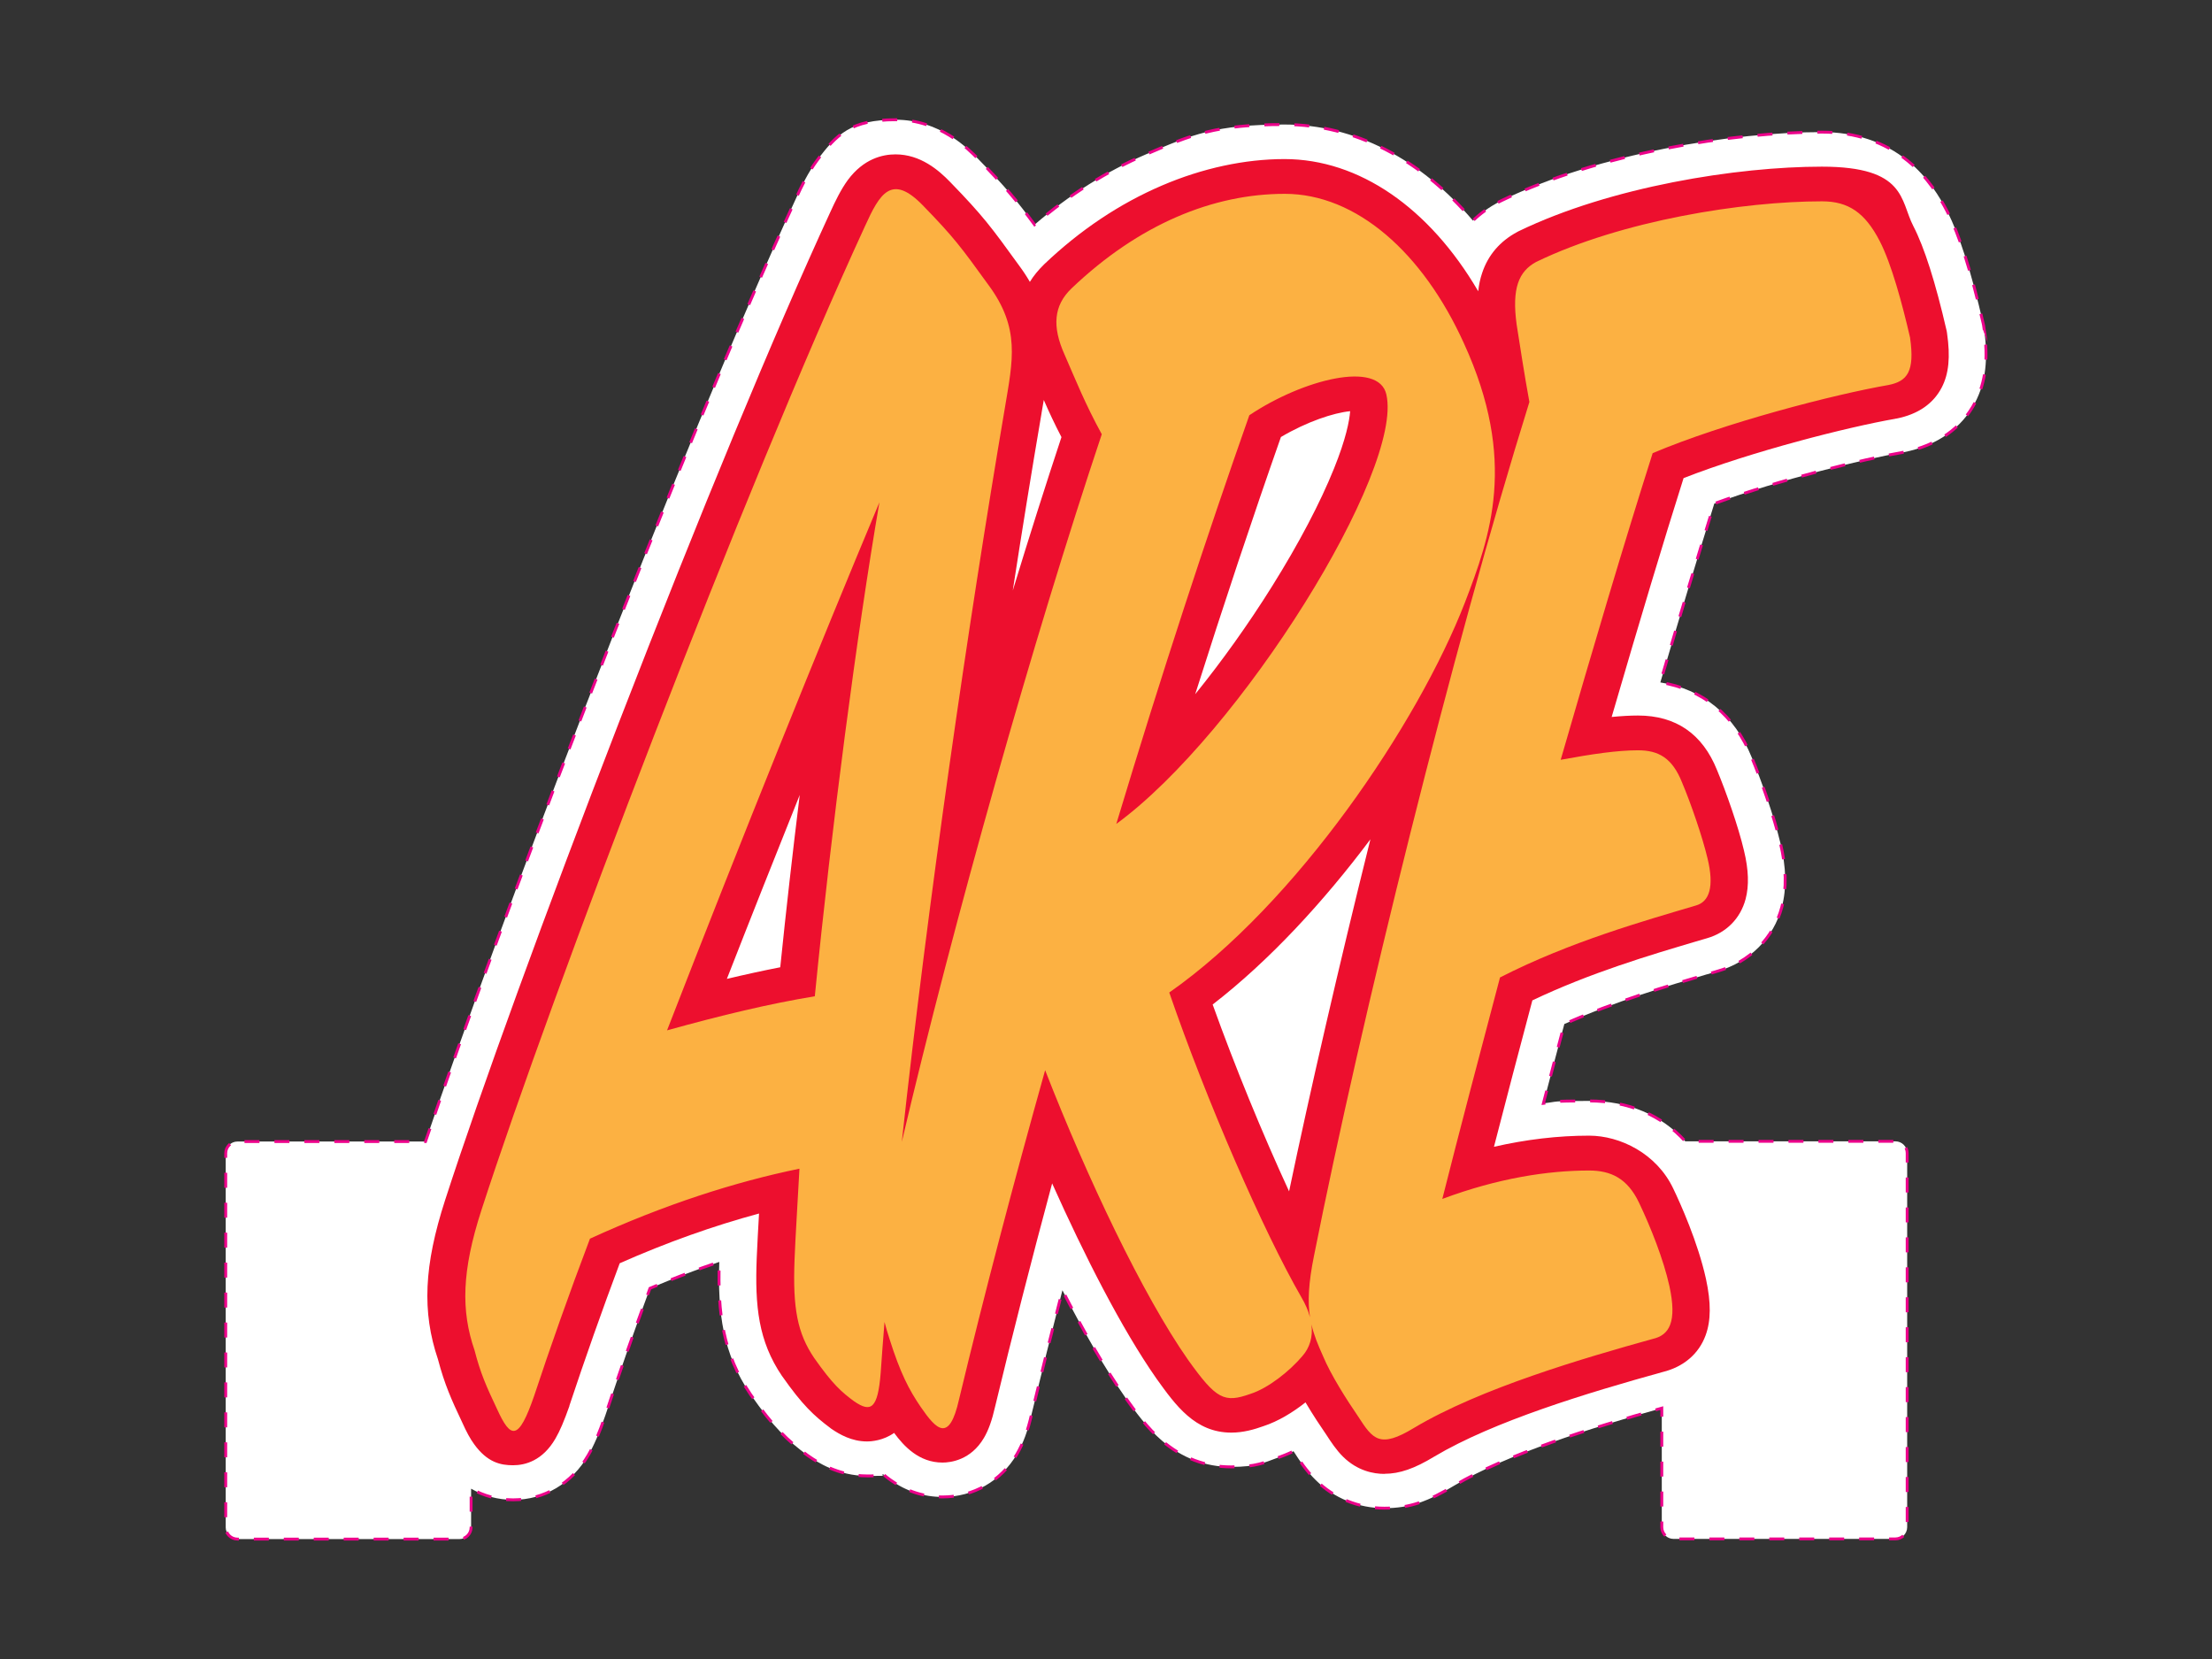
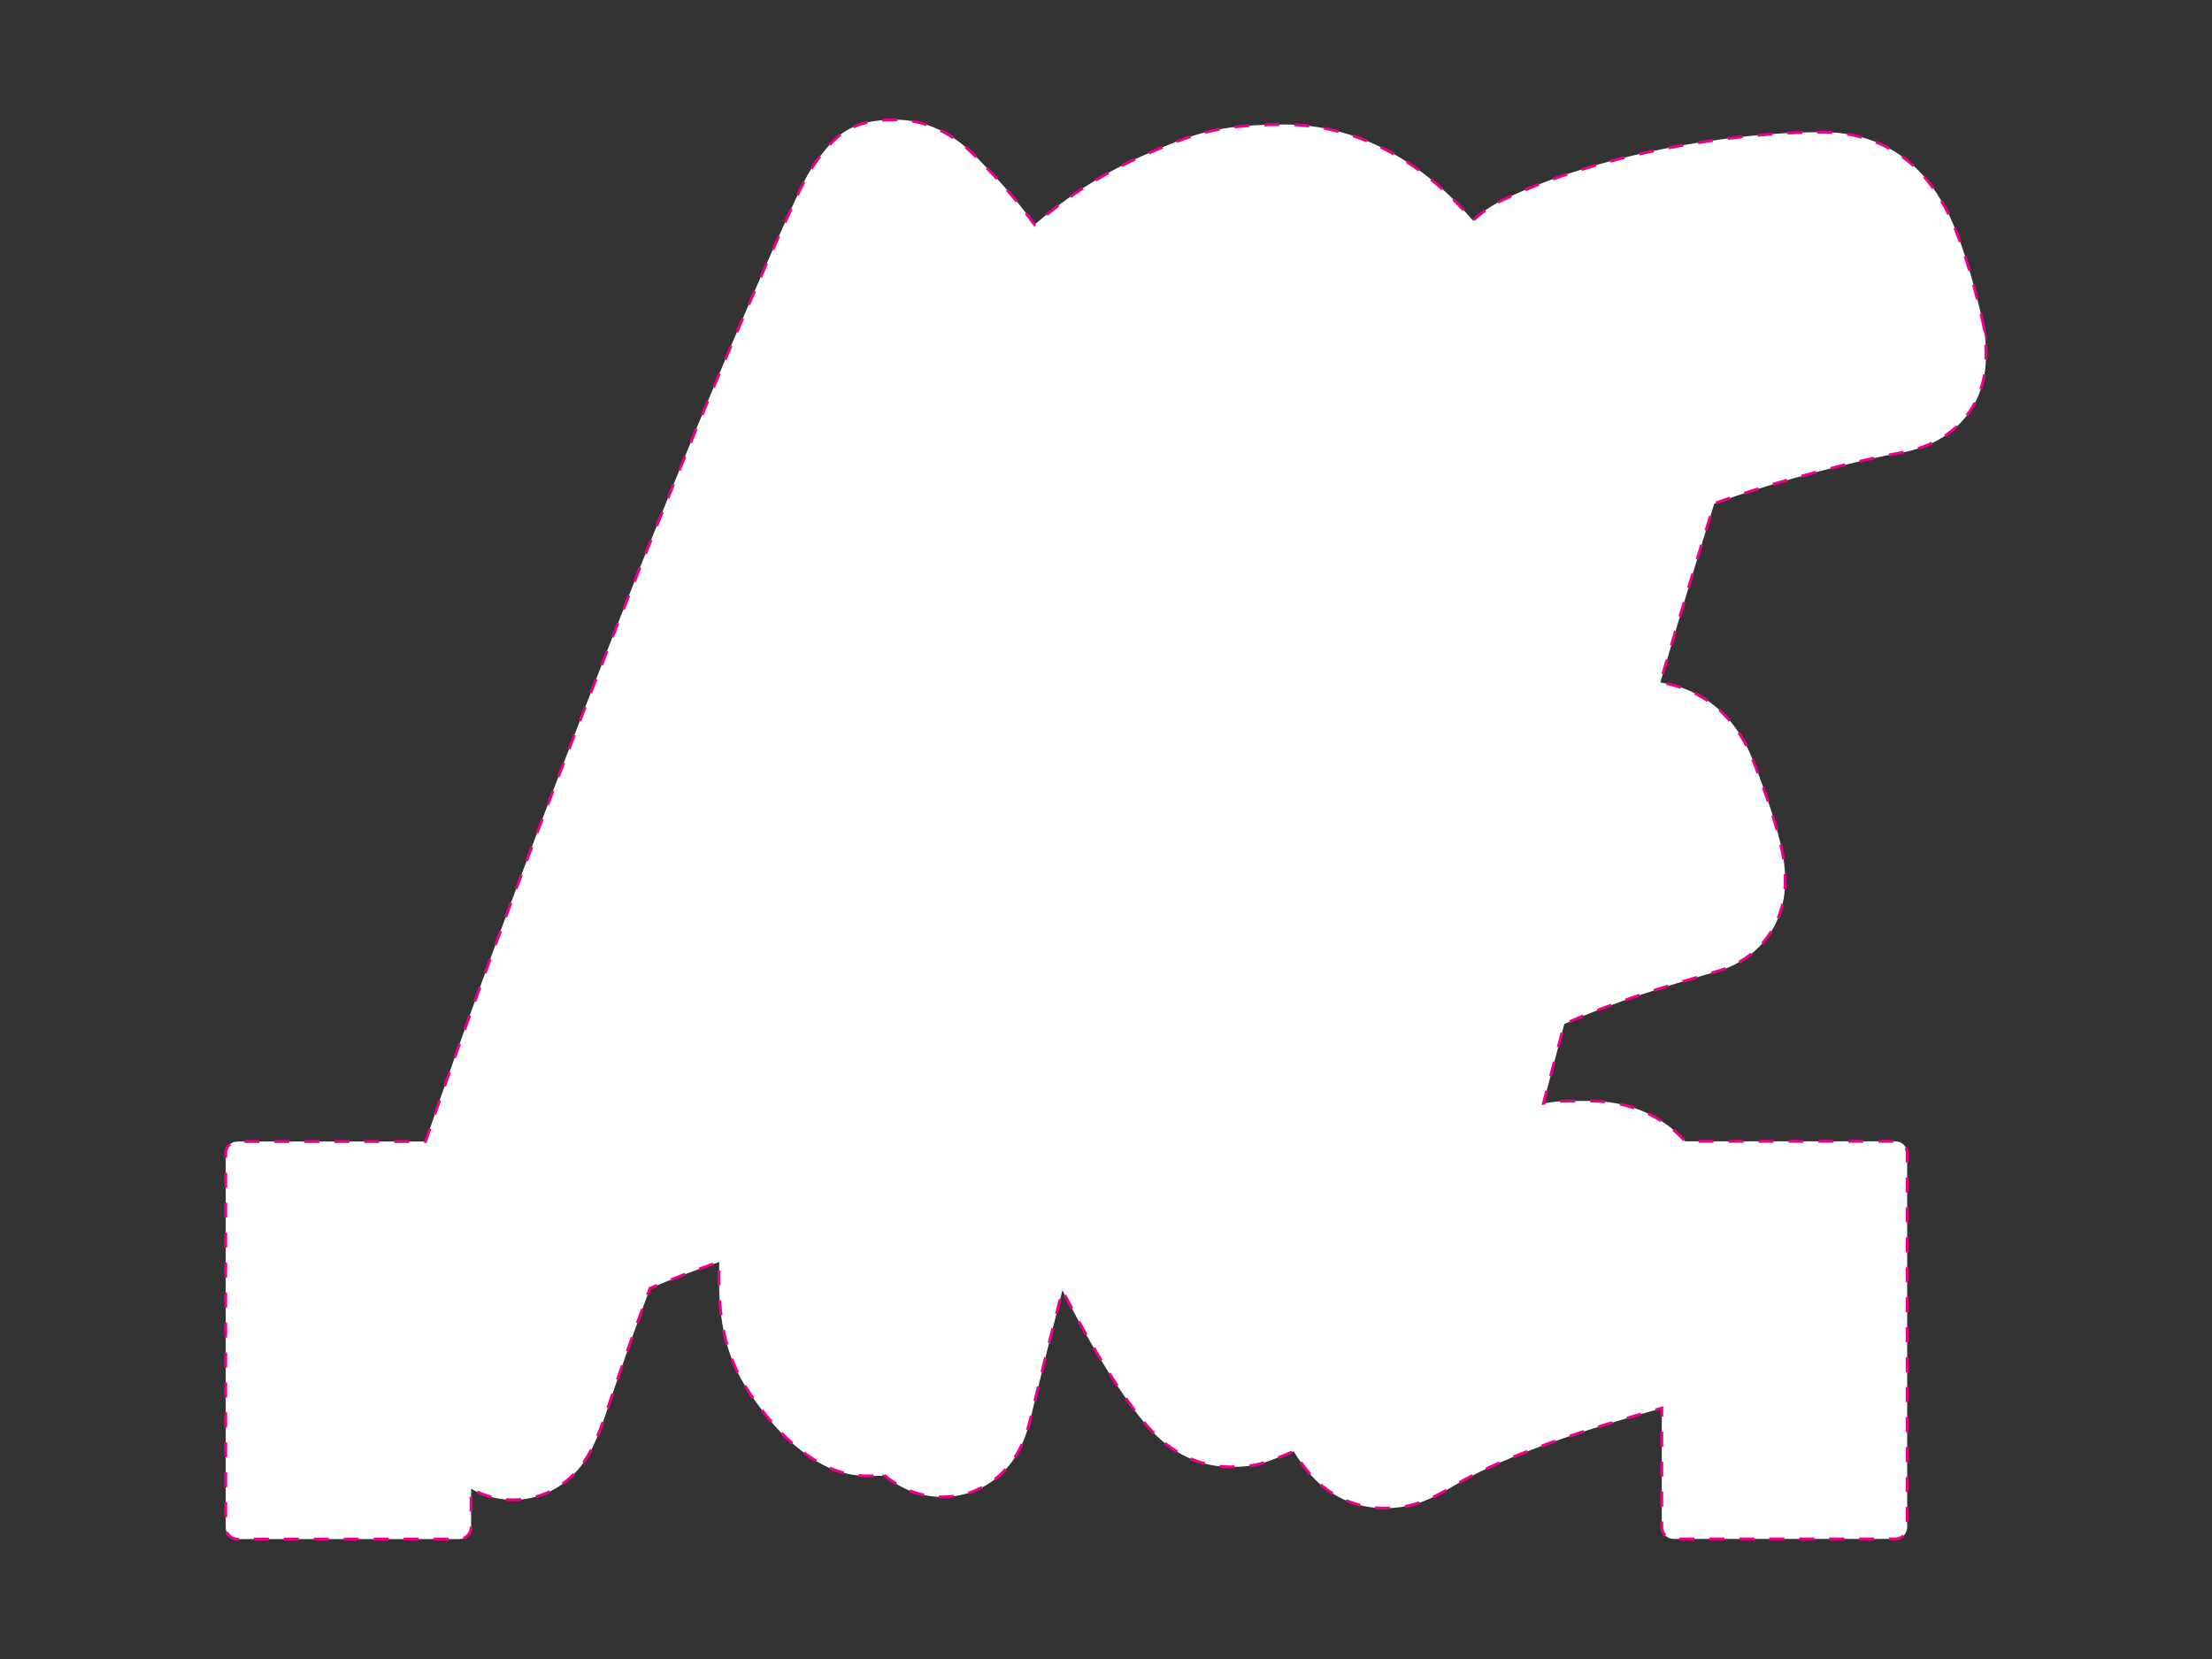
<svg xmlns="http://www.w3.org/2000/svg" width="32in" height="24in" version="1.1" viewBox="0 0 2304 1728">
  <rect x="0" y="0" width="2304" height="1728" fill="#333333" stroke="none" />
  <defs>
    <style>
      .cls-1 {
        fill: #fff;
        stroke: #ec008a;
        stroke-dasharray: 15.6;
        stroke-miterlimit: 10;
        stroke-width: 3px;
      }

      .cls-2 {
        fill: #fcb142;
      }

      .cls-3 {
        fill: #ed0f2e;
      }
    </style>
  </defs>
  <g>
    <g id="Layer_1">
      <g>
        <path class="cls-1" d="M2066.6,342.1l-.4-2.8-.6-2.7c-12.3-53.4-24.5-91.5-37.5-116.6-7.4-14.2-19.6-35.1-41-52.5-24.5-19.8-54.6-29.9-89.4-29.9-92.7,0-231.9,22-333.7,71.3l-1.6.8-1.5.8c-10,5.4-19,11.9-26.7,19.3-54.5-64.3-123.5-100.1-196.2-100.1s-96.8,10.7-143.8,30.8c-41.5,17.8-80.6,42.5-116.6,73.5-18.1-24.6-30.2-39.2-59-68.7-9.8-10-39.5-40.6-85.8-40.6s-61.5,15.1-81.8,42.4c-9.4,12.7-16.1,26.7-22.1,40-58.3,126.6-136.8,316-220.9,533.4-65.1,168.2-125.8,333.7-164.8,448.5h-195.9c-6.7,0-12.2,5.5-12.2,12.2v389.7c0,6.7,5.5,12.2,12.2,12.2h231.2c6.7,0,12.2-5.5,12.2-12.2v-40.3c13.2,7.6,28.2,11.6,43.8,11.6,32.5,0,61.1-17,78.3-46.6,5.9-10.1,11.2-22.5,17.3-40.2l.3-.8c14.5-43.9,30.2-88.4,46.6-132.7,24.2-10.3,48.3-19.4,72.2-27.5-1.7,53.2,3.6,95.2,32.4,137.8l.7,1c23.4,33.4,38,47.2,58.3,62.3l1.3.9,1.3.9c7.2,4.9,29.3,20,59.9,20s10.2-.3,17-1.6c2.3,2,4.7,3.9,7.2,5.7,16.4,11.8,34.7,17.8,54.5,17.8,32.1,0,61-16.6,77.3-44.4,6.6-11.3,11.6-24.7,15.5-42.3,10-41.5,20.7-84.4,32-128.6,20.2,39.4,42.6,79,65.1,111.1l.4.6c10.5,14.7,22.4,31.4,38.1,44.9,21.1,18.2,45.4,27.4,72.2,27.4s35-4.8,46.9-9c6-2,12-4.4,18-7.3.3.4.6.9.9,1.3,5.2,8.1,12.4,19.1,22.4,28.9,19.1,18.8,44.4,29.1,71.3,29.1s46.1-7.3,73.1-23.7c54.8-32.6,142.4-59.9,215.9-80.5v124c0,6.7,5.5,12.2,12.2,12.2h231.2c6.7,0,12.2-5.5,12.2-12.2v-389.7c0-6.7-5.5-12.2-12.2-12.2h-218.9c-24.8-27.4-59.3-42.1-100.4-42.1s-31.4.8-47.4,2.5c6.9-26.4,14.1-53.8,21.8-82.6,52.8-23.5,107.6-39.7,148.6-51.8h.2c3.9-1.2,7.7-2.3,11.3-3.4,33-9.5,57.8-34.3,66.4-66.5,5.2-19.4,4.7-41.3-1.5-67-6.4-27-20.1-65.9-29.8-89-17.8-44-51.1-71.2-95.2-78.1,21.7-73.8,39.9-134.1,56.2-186.3,69.3-25.2,155.6-46.3,195.6-53.2l1.2-.2,1.2-.2c34.3-7,59.9-25,73.9-52.1,10.8-21,13.6-44.7,9-77Z" />
-         <path class="cls-3" d="M1442,1535.2c-11.3,0-28-3.1-43-17.8-7.2-7.1-12.7-15.6-17.6-23.1-5.7-8.3-13.8-20.4-21.6-33.6-13,10.3-28.3,19.7-43.9,24.8-9.5,3.4-20.8,6.7-33.4,6.7-37.8,0-58.1-28.6-77.9-56.2l-.2-.3c-36-51.5-75-128.2-108.5-203.1-21.8,80.9-41.7,158.8-59.4,232.5-3.2,14.2-6.9,24.6-11.7,32.7-13.6,23.1-34.7,25.6-43.1,25.6-24.4,0-40.1-16.9-50.4-30.9-11.3,8-23.5,8.9-28.3,8.9-15.9,0-28.6-7.4-36.8-13l-.6-.4-.6-.5c-17.4-13-29.4-24.3-50.1-53.8l-.4-.5c-24.6-36.4-28.3-72.6-26.3-122.9.6-13.8,1.4-29.1,2.4-46.3-47.5,12.8-96.1,30.1-145.1,51.8-18.5,49.4-36.1,99.2-52.4,148.3v.4c-5.5,15.5-9.9,26-14.6,34-13.3,22.9-31.3,27.7-44.1,27.7s-26.7-2.8-40.5-21.9c-4.1-5.6-8-12.7-12.5-22.8-11.1-23.4-18.4-39.7-25.2-65.6-16.8-49.6-14.6-97.8,7.4-165.8,36.4-112.5,105.8-303.1,181-497.4,83.9-216.8,162.1-405.6,220.1-531.5,5.3-11.6,11.1-23.7,18.4-33.7,16.4-22.1,36-26.7,49.7-26.7,25.9,0,44.9,16.4,56.8,28.7,34.4,35.4,43.1,47.3,71.6,86.7,4.4,5.9,8.2,11.7,11.5,17.4,3.9-6.4,8.9-12.4,14.8-18.2l.2-.2c37.3-35.5,78.5-63.1,122.7-82,42-18,86.1-27.5,127.5-27.5,77.6,0,150.9,50.7,201.8,137.7.7-6.9,2.1-13.2,4.1-19.1,6.2-18.6,18.5-33,36.6-42.7l.7-.4.8-.4c96-46.4,227.7-67.2,315.7-67.2s81.5,35.3,95.3,61.9c11.5,22.2,23.1,58.7,34.6,108.6l.3,1.4.2,1.4c3.6,24.9,1.9,42.4-5.5,56.7-8.8,16.9-24.6,27.9-47.1,32.4h-.6c0,.1-.6.2-.6.2-49.5,8.6-149.5,34-220.6,61.8-20.9,66-44.6,144.9-74.9,248.8,10.4-1,19.5-1.5,27.4-1.5,39.5,0,67.2,19.1,82.3,56.7,9.3,22.2,22.4,59.4,28.1,83.9,4.9,20.1,5.4,36.7,1.7,50.6-5.4,20.2-20,35-40.3,40.8-3.8,1.1-7.6,2.3-11.6,3.4-46.9,13.9-109.8,32.5-170.2,61.3-14,52.7-27.4,103.4-40,152.5,33.7-7.7,66.9-11.6,99.1-11.6s70.2,18.5,87.6,55c7.5,15.6,25.7,56,34.1,94.1h0c5.4,24.9,5.3,43.6-.4,59-7.1,19.3-23,32.8-44.7,38.1-78.4,21.7-176.1,51.3-237.9,88.1-20.6,12.5-36.1,17.9-51.9,17.9ZM1263.1,1046.3c23.2,64.7,52.2,135.3,79.6,194.6,22-104.9,51.6-233.7,84.7-366.7-48.7,65-105.2,126.4-164.2,172ZM833,828c-25.5,63.7-51.3,128.6-75.9,191.6,19.8-4.7,38.1-8.7,55.6-12.1,6-58.7,12.9-119.6,20.3-179.5ZM1334.2,455.2c-29.7,84.5-59.9,175.2-89.3,267.9,27.5-34,55-72.3,80.2-112.6,27.7-44.3,50-86.7,64.4-122.5,12.5-31,16-49.5,16.8-59.7-17,1.6-45.1,10.9-72.1,26.9ZM1086.3,421.8c-.5,2.7-.9,5.4-1.4,8.2v.2c-10.2,59.8-20.3,121.9-30,184.9,17.2-56.4,34.3-110.3,50.7-159.8-7.2-13.8-13.1-26.5-18.4-38.7-.3,1.7-.6,3.5-.9,5.2Z" />
-         <path class="cls-2" d="M1989.5,351.6c-8.2-35.5-19.4-76.9-31.6-100.5-15.3-29.6-32.6-41.4-60.1-41.4-81.6,0-208,19.7-297.7,63.1-18.3,9.9-25.5,27.6-20.4,65.1,3.1,19.7,8.2,53.2,13.3,80.8-80.5,258.3-175.3,642.7-224.3,889.1-5.9,29-6.7,48.3-4.2,64.3-1.7-6.6-4.7-13.6-9-20.9-39.8-69-98.9-205-137.6-317.4,132.5-92.7,258.9-279.9,307.9-406.1,26.5-69,55-147.9-1-270.1-42.8-94.6-112.1-155.7-186.6-155.7s-151.9,31.5-222.2,98.6c-18.4,17.7-20.4,39.4-7.1,69,11.2,25.6,21.4,51.3,38.7,82.8-70.9,211.9-154.5,507.9-208.3,737.1,27-248.2,68.9-538.4,107.4-764.7,8.2-49.3,16.3-82.8-17.3-128.1-28.5-39.4-35.7-49.3-68.3-82.8-32.6-33.5-44.9-11.8-60.1,21.7-125.4,272.1-326.2,798.4-399.6,1025.1-20.4,63.1-21.4,104.5-7.1,145.9,6.1,23.7,12.2,37.5,23.4,61.1,14.3,31.5,22.4,33.5,38.7-13.8,16.3-49.3,35.7-104.5,58.1-163.6,77.5-35.5,150.9-59.1,218.2-72.9-2,37.5-4.1,69-5.1,94.6-2,51.3,3.1,76.9,20.4,102.5,19.4,27.6,28.5,35.5,41.8,45.3,17.3,11.8,24.5,7.9,27.5-29.6,1.2-17.2,2.5-34.9,4-53.1,1.5,5.8,3.3,11.7,5.2,17.6,11.2,35.5,20.4,53.2,32.6,71,16.3,23.7,29.6,37.5,39.8-7.9,26.5-110.4,57.1-226.7,89.7-343,43.8,112.4,101.9,234.6,148.8,301.6,29.6,41.4,37.7,45.3,65.2,35.5,18.4-5.9,40.8-23.7,54-39.4,7.4-8.4,11.1-19.6,9.4-32.9,2.6,11.3,6.8,21.3,12,32.9,8.2,19.7,24.5,45.3,36.7,63.1,15.3,23.7,22.4,33.5,58.1,11.8,69.3-41.4,177.4-72.9,248.7-92.7,17.3-3.9,25.5-17.7,17.3-55.2-6.1-27.6-19.4-61.1-31.6-86.7-12.2-25.6-29.6-33.5-52-33.5-42.8,0-94.8,7.9-152.9,29.6,18.4-72.9,38.7-149.8,60.1-230.7,73.4-37.5,150.9-59.1,203.9-74.9,14.3-3.9,19.4-19.7,12.2-49.3-5.1-21.7-17.3-57.2-26.5-78.9-10.2-25.6-24.5-33.5-45.9-33.5s-47.9,3.9-80.5,9.9c33.6-116.3,66.3-226.7,95.8-319.4,74.4-31.5,188.6-61.1,245.7-71,19.4-3.9,27.5-13.8,22.4-49.3ZM848.7,1037.7c-47.9,7.9-96.8,19.7-153.9,35.5,76.5-197.1,160-404.1,221.2-550-23.4,136-50,339.1-67.3,514.5ZM1162.7,858.3c46.9-155.7,94.8-301.6,138.6-425.8,56.1-37.5,134.6-57.2,142.7-21.7,18.3,78.9-151.9,352.9-281.4,447.5Z" />
      </g>
    </g>
  </g>
</svg>